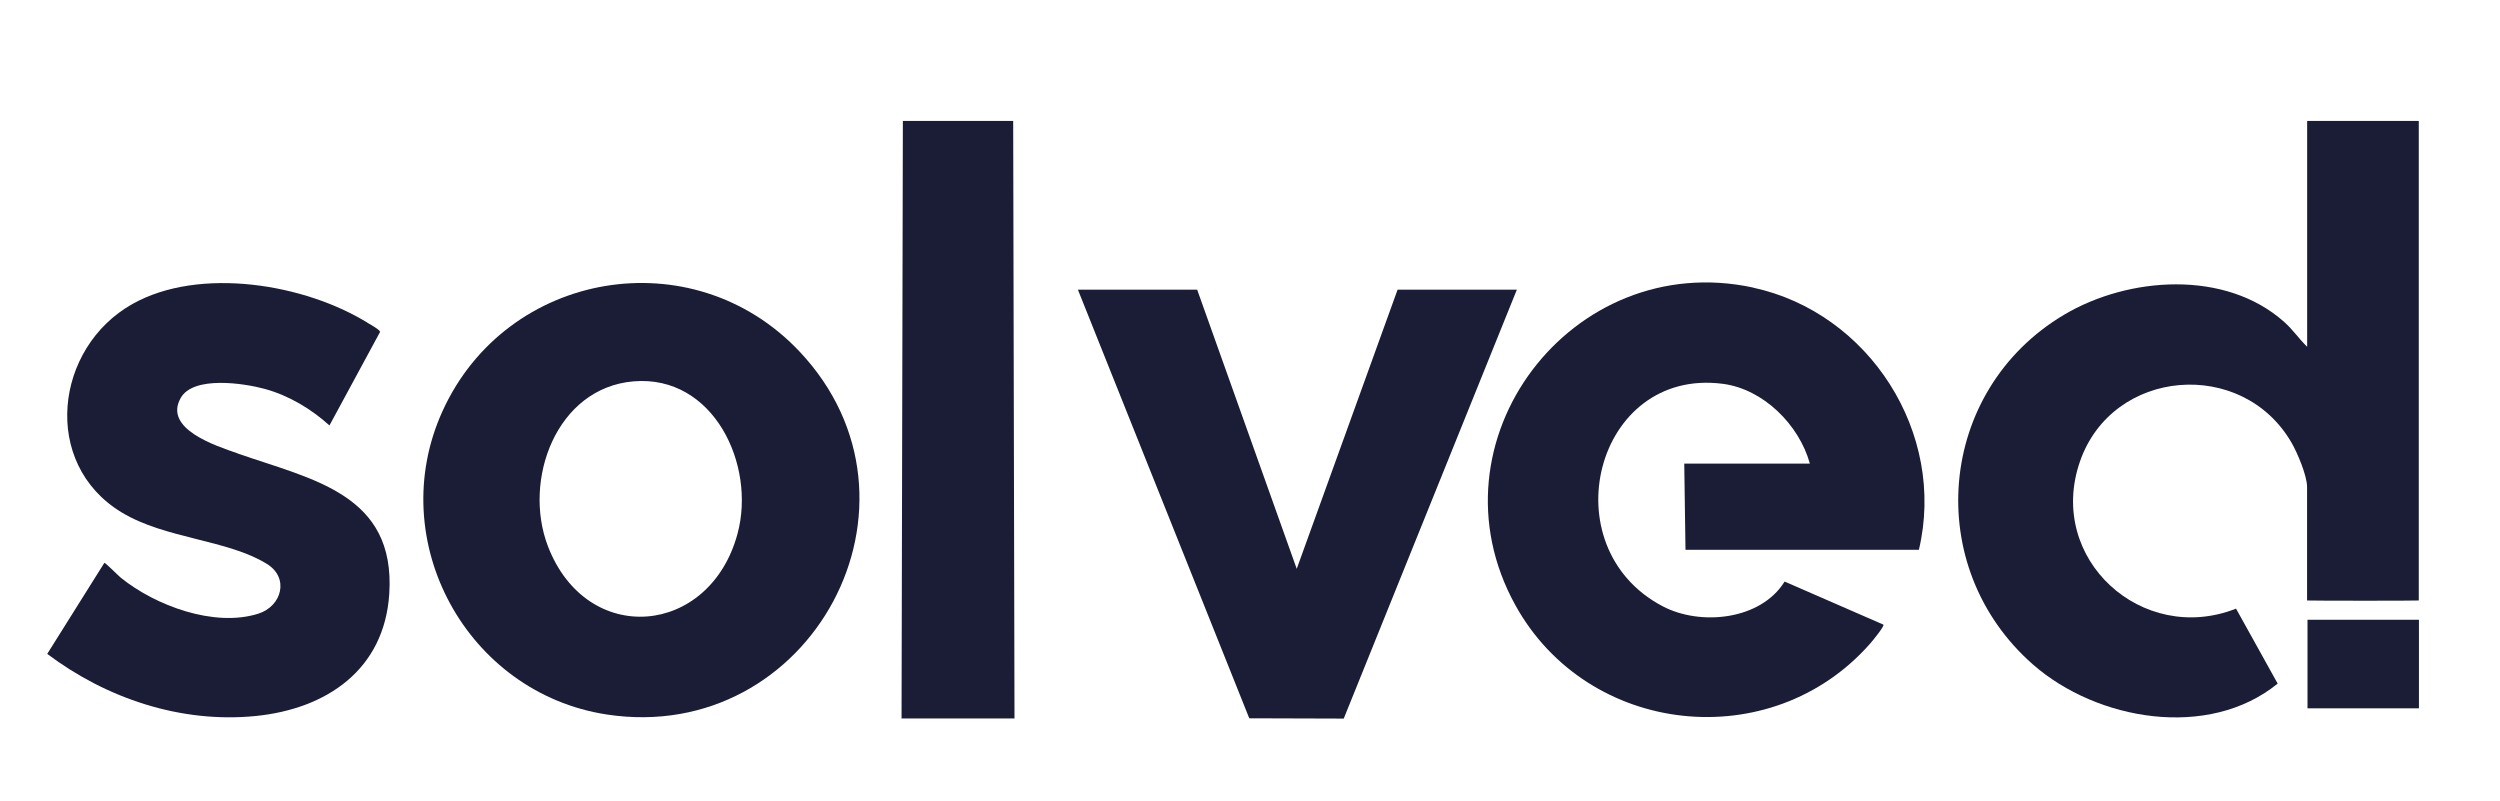
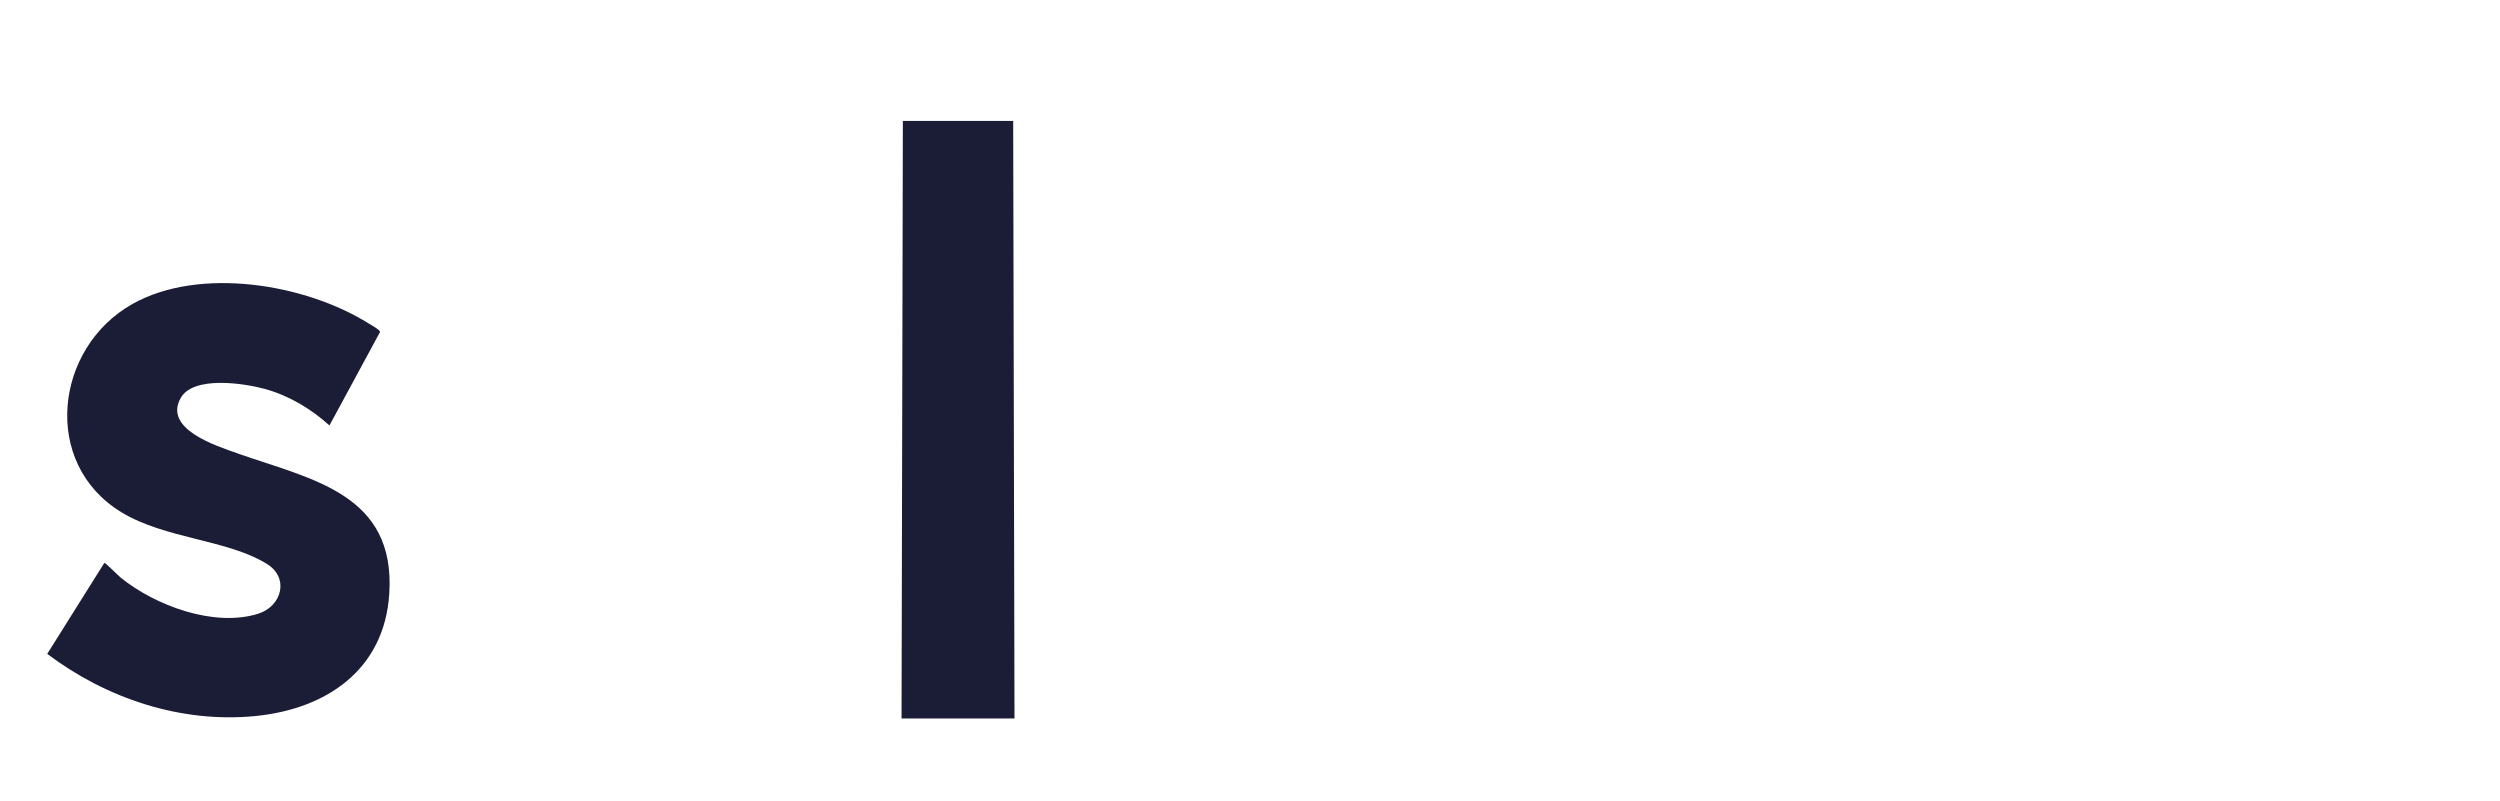
<svg xmlns="http://www.w3.org/2000/svg" id="Layer_1" viewBox="0 0 343.52 110.05">
  <defs>
    <style>.cls-1{fill:#1b1d37;}</style>
  </defs>
-   <path class="cls-1" d="M332.36,82.51V16.62h-15.34v31.03c-1.11-1.08-1.97-2.36-3.14-3.4-8.08-7.22-21.42-6.26-30.28-.99-17.47,10.4-19.55,34.64-4.24,48.06,8.77,7.68,24.1,10.36,33.61,2.61l-5.72-10.3c-12.88,5.09-26.08-6.83-21.45-20.21,4.45-12.86,22.32-14.3,29.08-2.58.8,1.38,2.13,4.52,2.13,6.07v15.6c.12.04,15.21.05,15.34,0Z" />
-   <path class="cls-1" d="M240.88,39.51c-24.95-5.37-45.09,21.14-32.66,43.64,9.94,18,35.13,20.76,48.75,5.29.29-.33,1.99-2.39,1.83-2.61l-13.58-5.92c-3.28,5.3-11.55,6.13-16.75,3.4-15.53-8.15-9.27-32.85,8.26-30.57,5.6.73,10.49,5.65,11.96,10.96h-17.26l.17,11.85h32.07c3.8-16.02-6.81-32.59-22.8-36.03Z" />
-   <path class="cls-1" d="M60.81,56.48c-8.12,17.85,3.35,38.77,22.58,41.7,28.06,4.26,46.09-29.12,26.45-49.9-14.68-15.53-40.24-11.13-49.03,8.2ZM101.35,73.31c-3.81,14.17-20.72,15.64-26.06,1.75-3.49-9.09,1.14-21.77,11.78-22.66,10.99-.91,16.81,11.48,14.28,20.9Z" />
  <path class="cls-1" d="M32.63,62.29c-2.95-1.03-10.23-3.35-7.79-7.62,1.75-3.07,8.72-2.01,11.58-1.22,3.29.91,6.34,2.74,8.85,5.01l6.95-12.84c.03-.28-1.22-.96-1.56-1.17-8.69-5.45-23.22-7.87-32.46-2.68-10.7,6.01-12.58,21.91-1.5,28.63,6.02,3.65,14.49,3.72,19.95,7.07,3.14,1.92,2.09,5.83-1.17,6.86-6.05,1.9-14.13-1.11-18.87-4.94-.36-.29-2.11-2.07-2.27-2.05l-7.85,12.51c8.13,6.12,18.35,9.55,28.6,8.54,9.78-.97,17.73-6.36,18.4-16.81.88-13.72-10.6-15.69-20.84-19.27Z" />
-   <polygon class="cls-1" points="192.04 39.8 178.18 78.16 164.5 39.8 148.11 39.8 171.66 98.7 184.64 98.74 208.43 39.8 192.04 39.8" />
  <polygon class="cls-1" points="124.06 16.62 123.88 98.72 139.4 98.72 139.22 16.62 124.06 16.62" />
-   <rect class="cls-1" x="317.07" y="85.16" width="15.31" height="12.17" />
</svg>